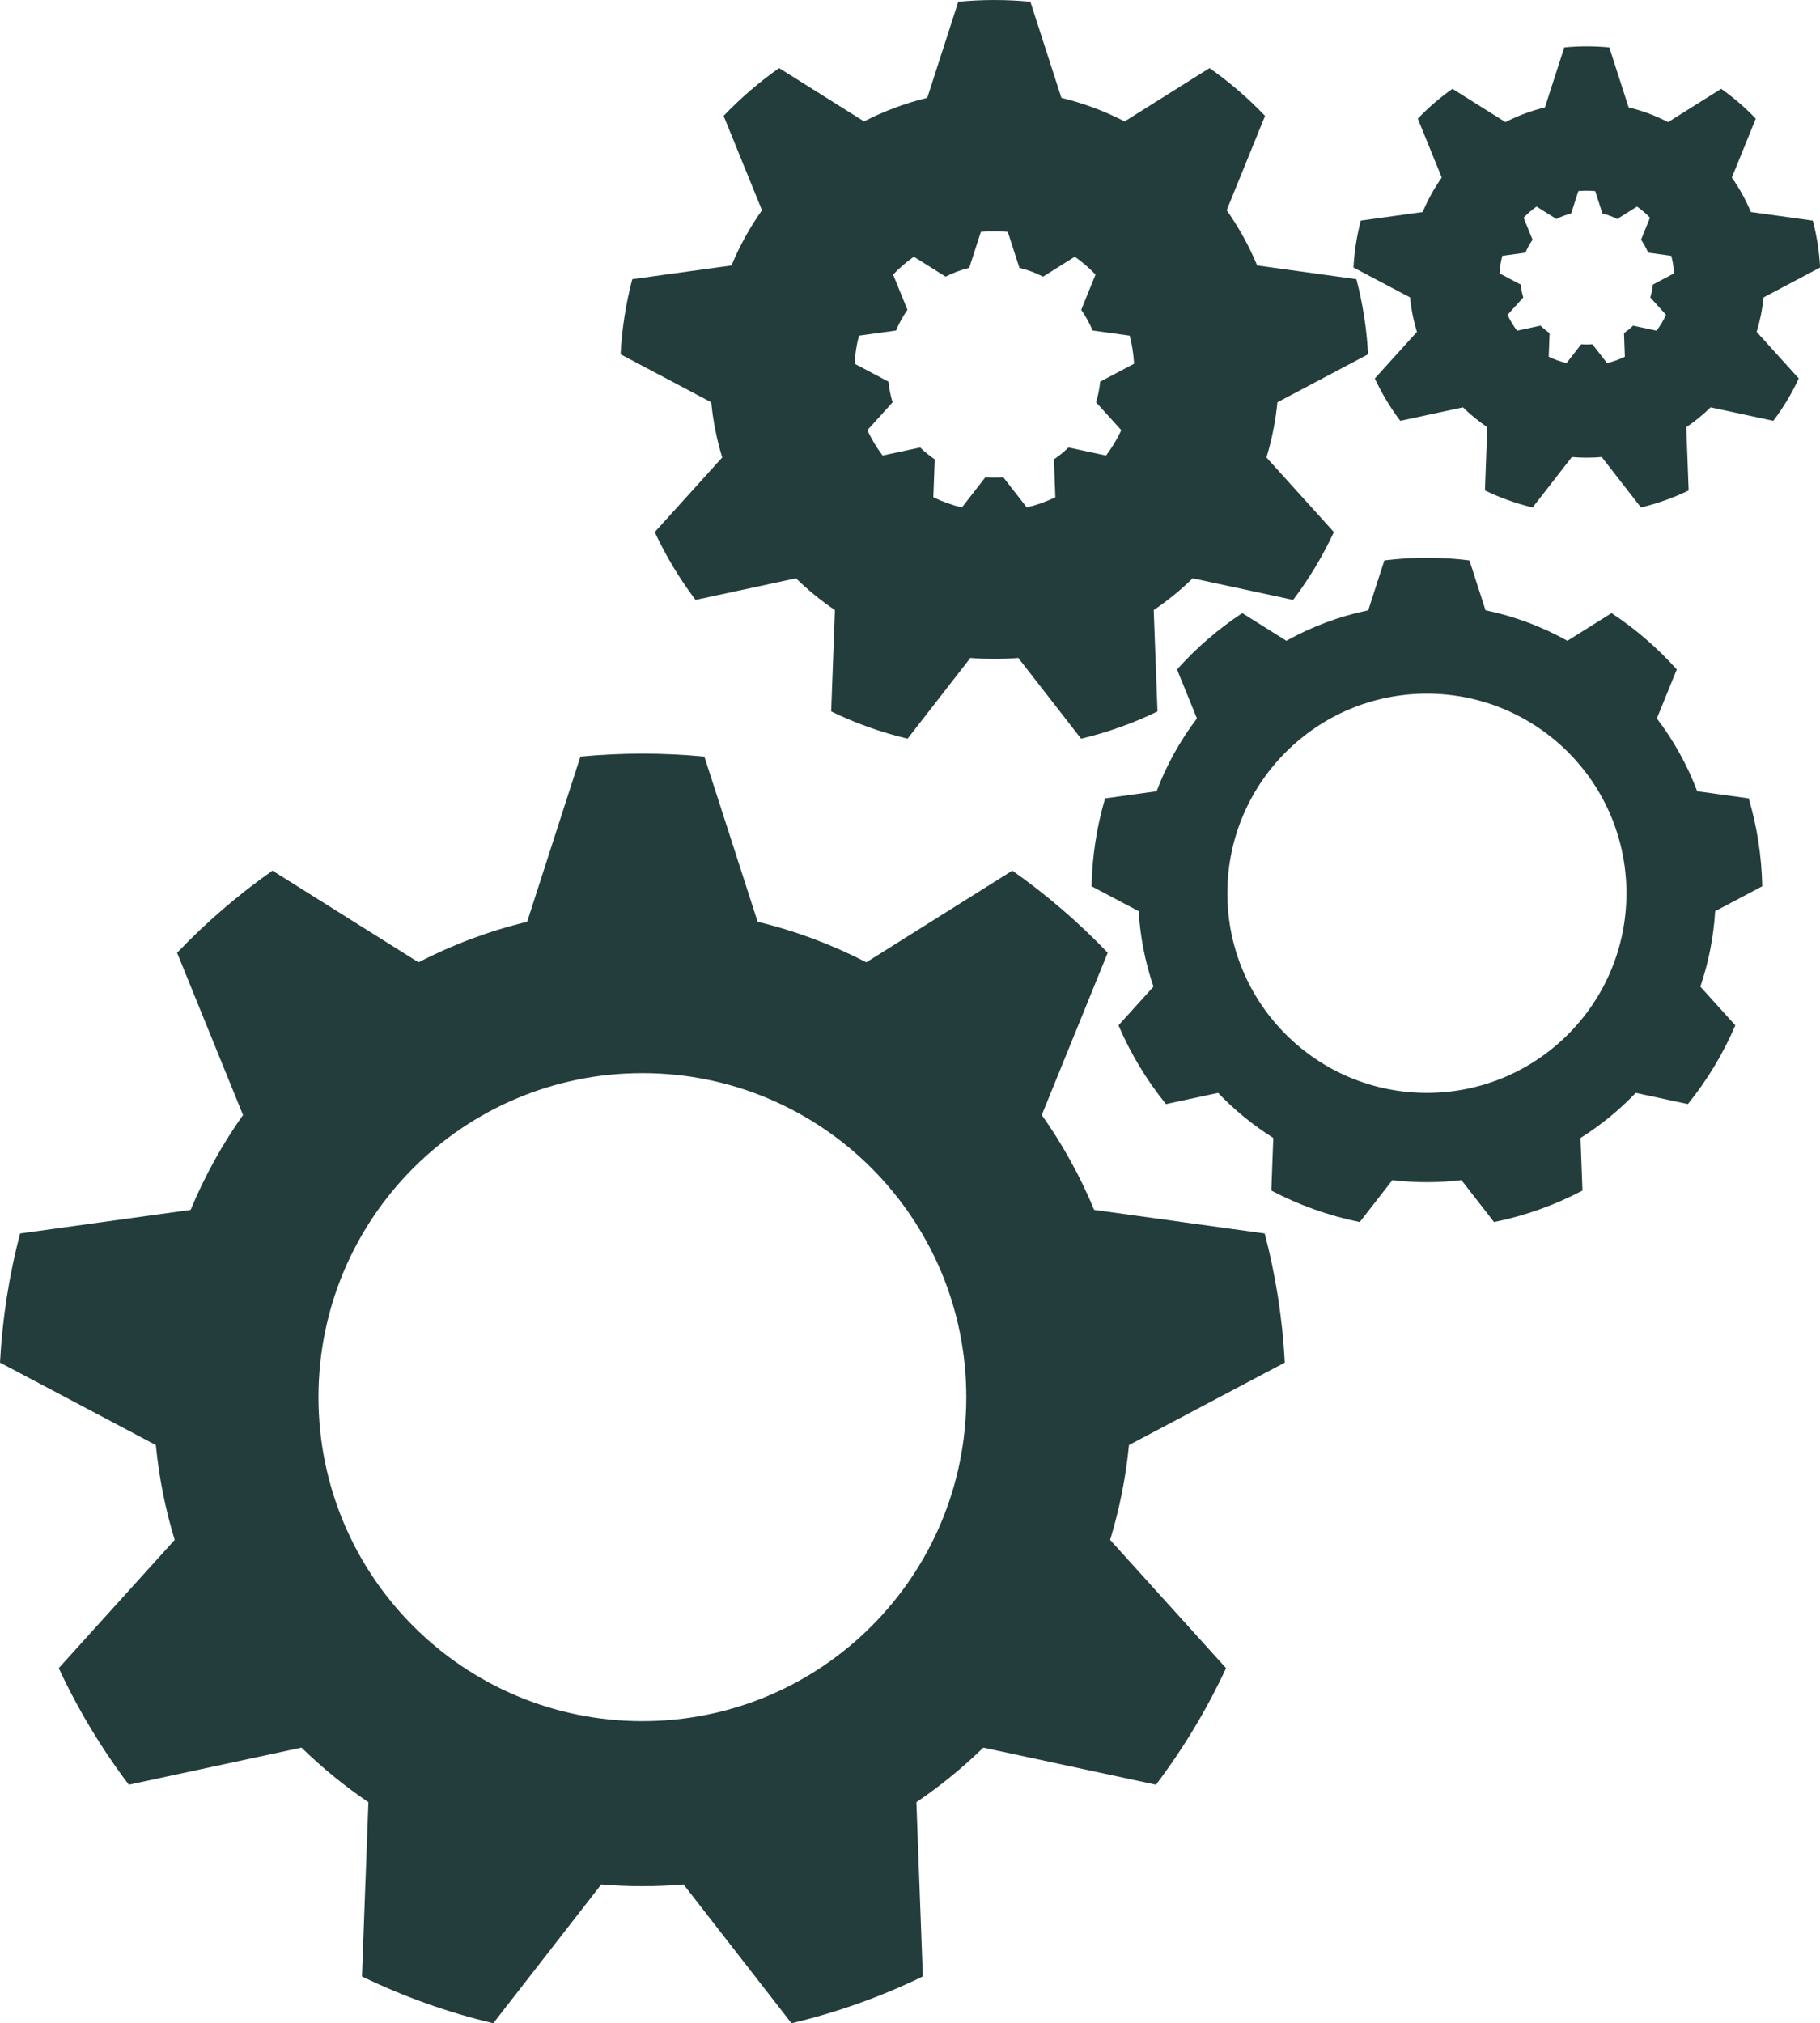
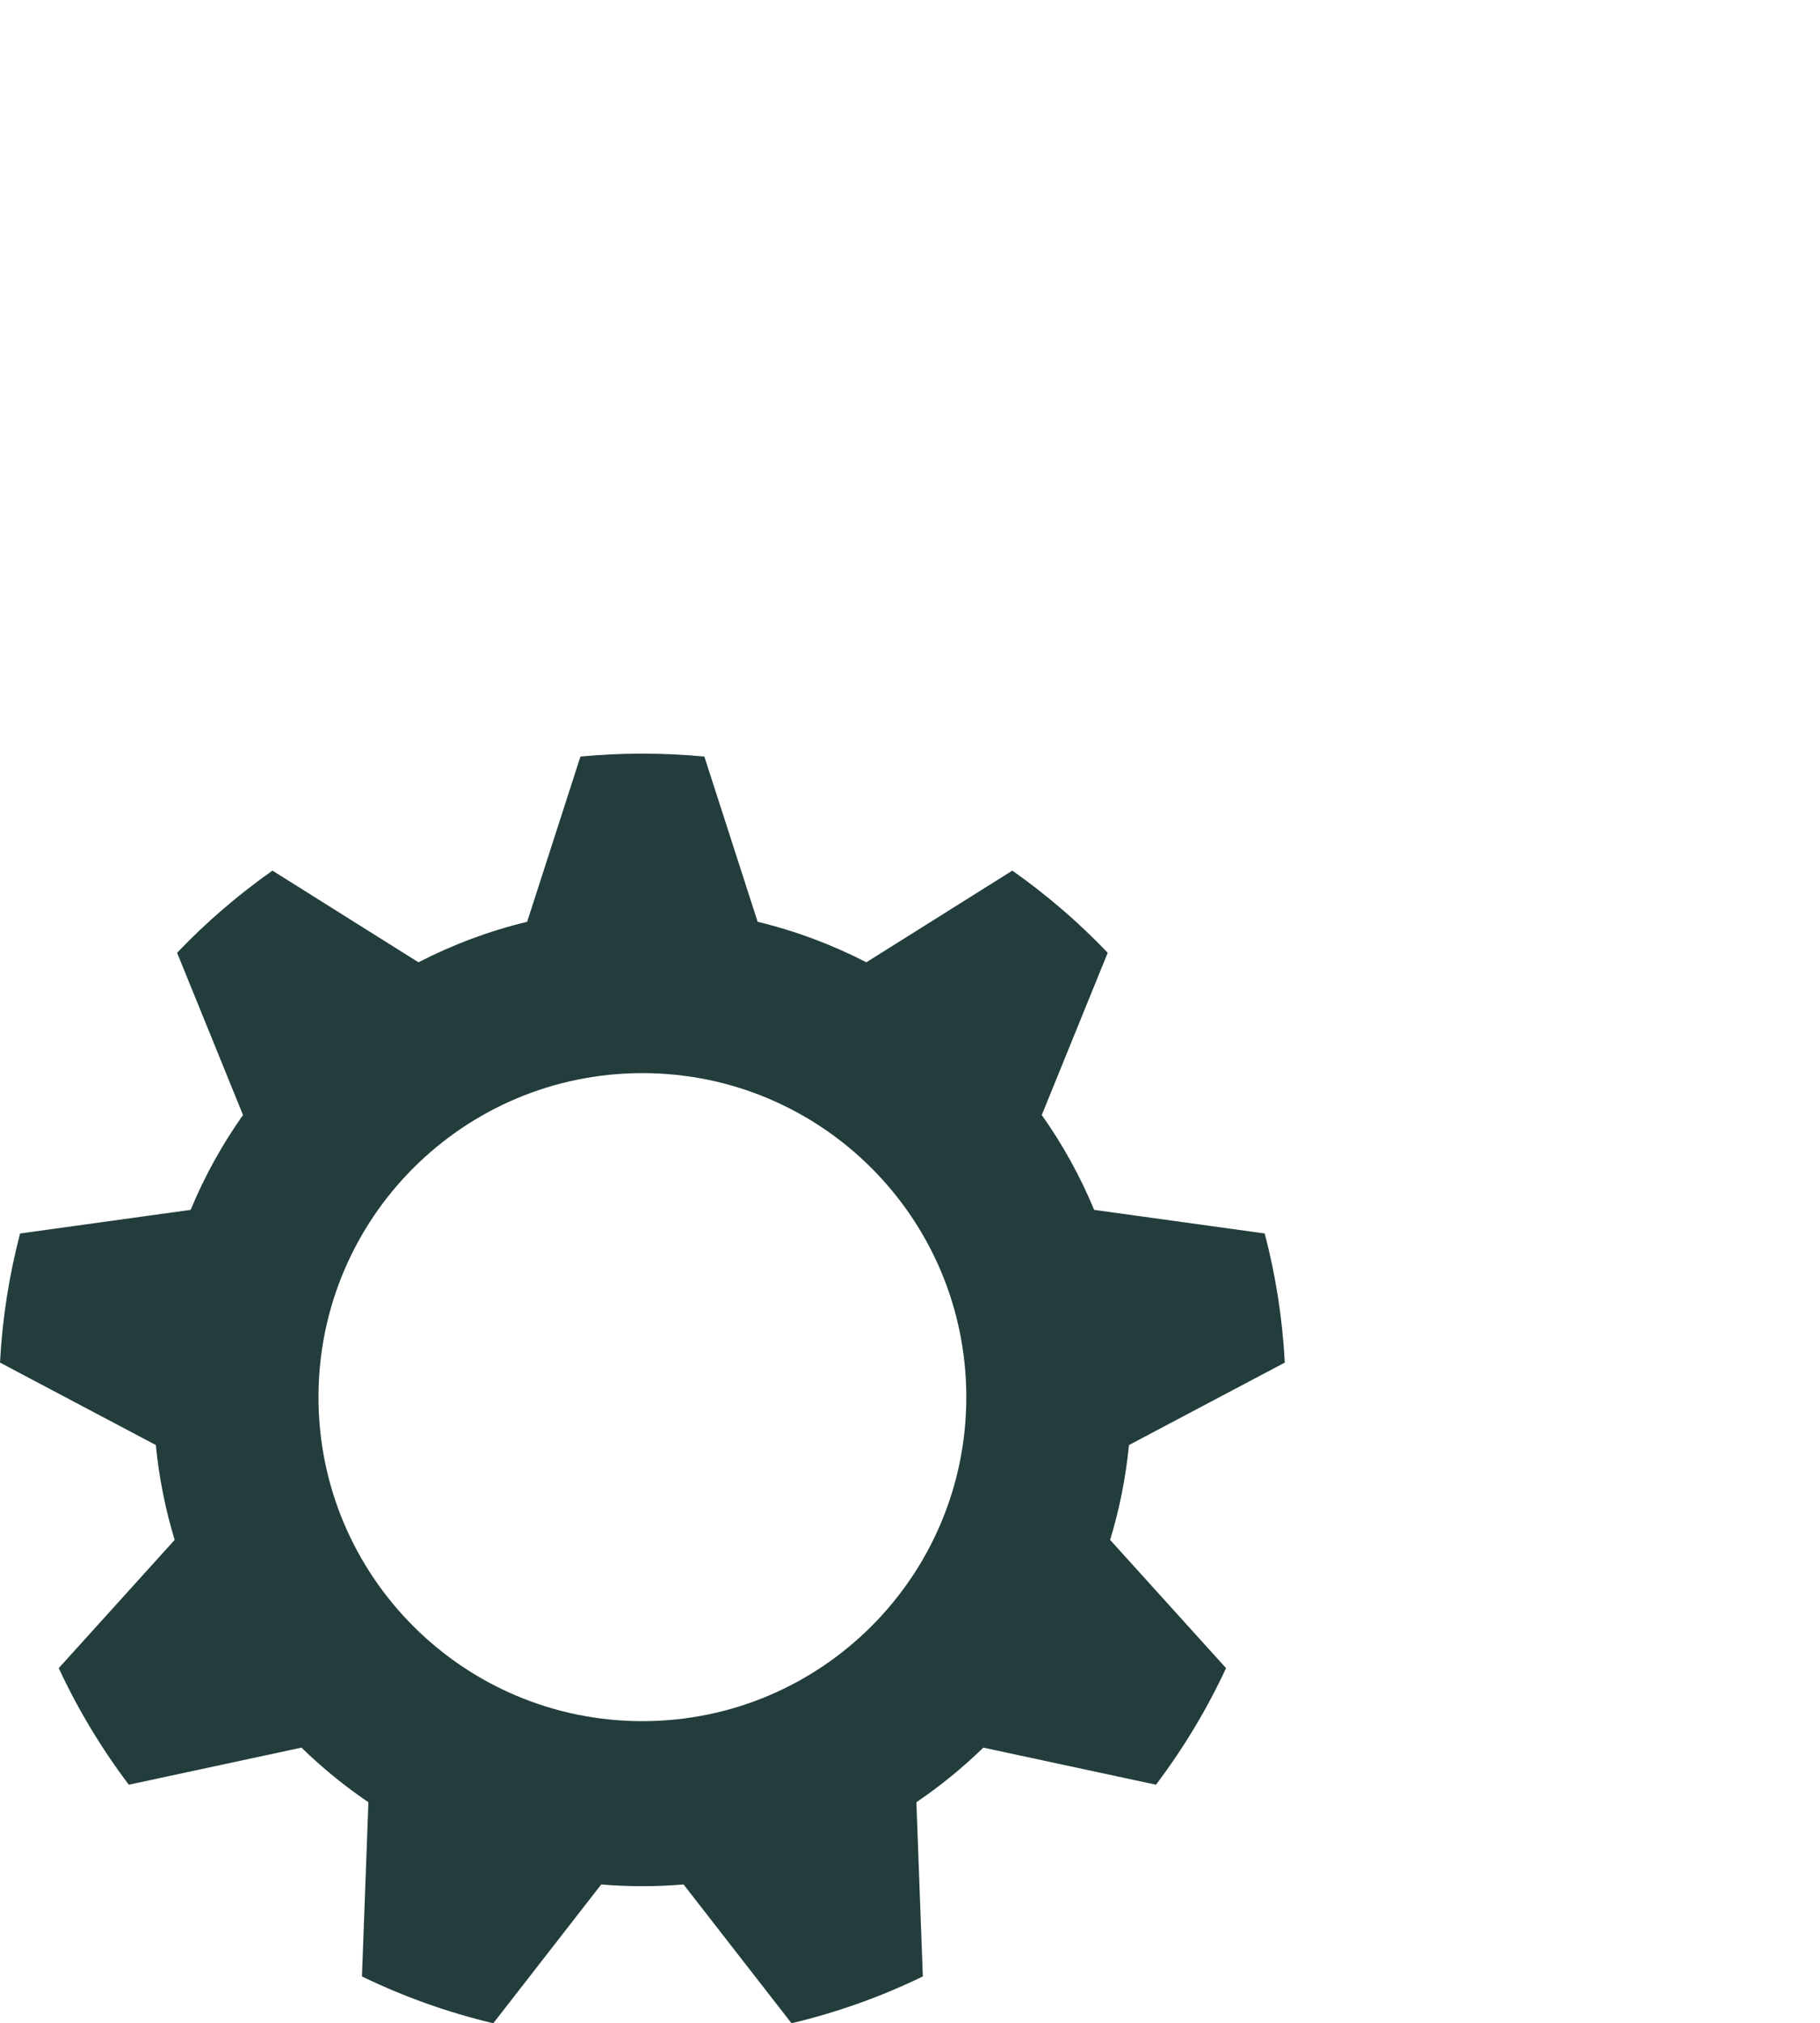
<svg xmlns="http://www.w3.org/2000/svg" fill="#000000" height="798.5" preserveAspectRatio="xMidYMid meet" version="1" viewBox="0.0 0.0 718.5 798.5" width="718.5" zoomAndPan="magnify">
  <defs>
    <clipPath id="a">
      <path d="M 0 297 L 508 297 L 508 798.5 L 0 798.5 Z M 0 297" />
    </clipPath>
    <clipPath id="b">
-       <path d="M 534 18 L 718.539 18 L 718.539 201 L 534 201 Z M 534 18" />
-     </clipPath>
+       </clipPath>
  </defs>
  <g>
    <g clip-path="url(#a)" id="change1_2">
      <path d="M 253.605 679.27 C 182.98 679.27 125.73 622.02 125.73 551.395 C 125.73 480.77 182.98 423.52 253.605 423.52 C 324.23 423.52 381.48 480.77 381.48 551.395 C 381.48 622.02 324.23 679.27 253.605 679.27 Z M 445.695 570.301 L 507.211 537.762 C 506.285 520.246 503.582 503.203 499.281 486.805 L 431.949 477.488 C 426.434 464.191 419.48 451.645 411.273 440.047 L 437.301 376.02 C 425.852 364.031 413.238 353.164 399.648 343.598 L 342.012 379.781 C 328.555 372.836 314.172 367.434 299.102 363.789 L 278.07 298.594 C 270.02 297.824 261.859 297.426 253.605 297.426 C 245.352 297.426 237.191 297.824 229.141 298.594 L 208.109 363.789 C 193.039 367.434 178.656 372.836 165.199 379.781 L 107.562 343.598 C 93.973 353.164 81.359 364.031 69.91 376.02 L 95.938 440.047 C 87.73 451.645 80.777 464.191 75.262 477.488 L 7.93 486.805 C 3.629 503.203 0.926 520.246 0 537.762 L 61.52 570.301 C 62.77 583.191 65.293 595.711 68.957 607.734 L 23.191 658.348 C 30.797 674.703 40.094 690.113 50.855 704.355 L 119.016 689.719 C 127.16 697.648 136 704.867 145.441 711.27 L 142.895 780.023 C 159.27 787.969 176.629 794.203 194.738 798.5 L 237.352 743.719 C 242.711 744.164 248.129 744.406 253.605 744.406 C 259.082 744.406 264.5 744.164 269.859 743.719 L 312.473 798.5 C 330.582 794.203 347.941 787.969 364.316 780.023 L 361.77 711.27 C 371.211 704.867 380.051 697.645 388.195 689.719 L 456.355 704.355 C 467.117 690.113 476.414 674.703 484.02 658.348 L 438.254 607.734 C 441.918 595.711 444.441 583.191 445.695 570.301" fill="#223d3c" />
    </g>
    <g id="change1_3">
-       <path d="M 563.312 431.312 C 519.805 431.312 484.535 396.043 484.535 352.535 C 484.535 309.027 519.805 273.758 563.312 273.758 C 606.82 273.758 642.09 309.027 642.09 352.535 C 642.09 396.043 606.82 431.312 563.312 431.312 Z M 677.113 359.602 L 695.699 349.773 C 695.453 337.75 693.605 326.121 690.359 315.09 L 670.02 312.277 C 666.102 301.891 660.707 292.227 654.098 283.539 L 661.957 264.203 C 654.375 255.738 645.719 248.254 636.199 241.969 L 618.789 252.898 C 608.836 247.344 597.965 243.234 586.461 240.859 L 580.109 221.176 C 574.609 220.48 569.004 220.121 563.312 220.121 C 557.621 220.121 552.016 220.48 546.516 221.176 L 540.164 240.859 C 528.66 243.234 517.789 247.344 507.836 252.898 L 490.426 241.969 C 480.906 248.254 472.25 255.738 464.668 264.203 L 472.527 283.539 C 465.918 292.227 460.523 301.891 456.605 312.277 L 436.266 315.09 C 433.02 326.121 431.176 337.75 430.93 349.773 L 449.512 359.602 C 450.145 369.961 452.152 379.949 455.371 389.379 L 441.555 404.66 C 446.371 415.906 452.703 426.348 460.293 435.73 L 480.871 431.312 C 487.363 438.102 494.684 444.082 502.672 449.109 L 501.898 469.879 C 512.738 475.562 524.457 479.789 536.805 482.297 L 549.676 465.746 C 554.148 466.281 558.695 466.562 563.312 466.562 C 567.93 466.562 572.477 466.281 576.949 465.746 L 589.82 482.297 C 602.168 479.789 613.887 475.562 624.727 469.879 L 623.957 449.109 C 631.941 444.082 639.262 438.102 645.754 431.312 L 666.332 435.73 C 673.922 426.348 680.254 415.906 685.07 404.66 L 671.254 389.379 C 674.473 379.949 676.48 369.961 677.113 359.602" fill="#223d3c" />
-     </g>
+       </g>
    <g id="change1_4">
-       <path d="M 442.664 169.777 C 441.008 173.336 438.984 176.688 436.645 179.785 L 421.816 176.602 C 420.047 178.328 418.121 179.898 416.07 181.289 L 416.625 196.246 C 413.062 197.973 409.285 199.332 405.348 200.266 L 396.074 188.348 C 394.91 188.445 393.73 188.496 392.539 188.496 C 391.348 188.496 390.172 188.445 389.004 188.348 L 379.734 200.266 C 375.797 199.332 372.02 197.973 368.457 196.246 L 369.012 181.289 C 366.957 179.898 365.035 178.328 363.262 176.602 L 348.438 179.785 C 346.094 176.688 344.074 173.336 342.418 169.777 L 352.375 158.77 C 351.578 156.152 351.027 153.43 350.758 150.625 L 337.375 143.547 C 337.574 139.738 338.164 136.027 339.098 132.465 L 353.746 130.438 C 354.945 127.543 356.457 124.812 358.242 122.289 L 352.582 108.363 C 355.07 105.758 357.816 103.391 360.773 101.312 L 373.309 109.184 C 376.238 107.672 379.367 106.496 382.645 105.703 L 387.219 91.52 C 388.969 91.355 390.746 91.266 392.539 91.266 C 394.336 91.266 396.109 91.355 397.863 91.52 L 402.438 105.703 C 405.715 106.496 408.844 107.672 411.77 109.184 L 424.309 101.312 C 427.266 103.391 430.008 105.758 432.5 108.363 L 426.84 122.289 C 428.621 124.812 430.137 127.543 431.336 130.438 L 445.98 132.465 C 446.918 136.027 447.504 139.738 447.707 143.547 L 434.324 150.625 C 434.051 153.43 433.504 156.152 432.707 158.77 Z M 504.297 158.762 L 540.086 139.828 C 539.547 129.641 537.977 119.723 535.477 110.184 L 496.301 104.766 C 493.09 97.027 489.047 89.73 484.27 82.98 L 499.414 45.73 C 492.754 38.758 485.414 32.434 477.508 26.867 L 443.977 47.918 C 436.145 43.879 427.777 40.734 419.012 38.617 L 406.773 0.684 C 402.09 0.238 397.344 0.004 392.539 0.004 C 387.738 0.004 382.992 0.238 378.309 0.684 L 366.07 38.617 C 357.305 40.734 348.938 43.879 341.105 47.918 L 307.574 26.867 C 299.668 32.434 292.328 38.758 285.668 45.73 L 300.812 82.98 C 296.035 89.73 291.992 97.027 288.781 104.766 L 249.605 110.184 C 247.105 119.723 245.531 129.641 244.992 139.828 L 280.785 158.762 C 281.516 166.262 282.98 173.547 285.113 180.539 L 258.484 209.988 C 262.91 219.504 268.32 228.469 274.582 236.758 L 314.234 228.238 C 318.977 232.852 324.117 237.055 329.609 240.777 L 328.129 280.777 C 337.656 285.398 347.758 289.027 358.293 291.527 L 383.082 259.656 C 386.203 259.914 389.355 260.055 392.539 260.055 C 395.727 260.055 398.879 259.914 401.996 259.656 L 426.789 291.527 C 437.324 289.027 447.426 285.398 456.953 280.777 L 455.469 240.777 C 460.965 237.055 466.105 232.852 470.844 228.238 L 510.5 236.758 C 516.762 228.469 522.172 219.504 526.594 209.988 L 499.969 180.539 C 502.098 173.547 503.566 166.262 504.297 158.762" fill="#223d3c" />
-     </g>
+       </g>
    <g clip-path="url(#b)" id="change1_1">
-       <path d="M 657.719 124.266 C 656.688 126.484 655.426 128.578 653.965 130.512 L 644.707 128.523 C 643.602 129.602 642.402 130.582 641.121 131.449 L 641.465 140.785 C 639.242 141.867 636.887 142.715 634.426 143.297 L 628.641 135.859 C 627.91 135.918 627.176 135.949 626.434 135.949 C 625.688 135.949 624.953 135.918 624.227 135.859 L 618.438 143.297 C 615.98 142.715 613.621 141.867 611.398 140.785 L 611.746 131.449 C 610.465 130.582 609.262 129.602 608.156 128.523 L 598.902 130.512 C 597.441 128.578 596.176 126.484 595.145 124.266 L 601.359 117.391 C 600.863 115.762 600.52 114.059 600.348 112.309 L 591.996 107.891 C 592.121 105.512 592.488 103.199 593.07 100.973 L 602.215 99.707 C 602.965 97.902 603.91 96.195 605.023 94.621 L 601.488 85.93 C 603.043 84.301 604.758 82.824 606.602 81.523 L 614.43 86.438 C 616.254 85.496 618.207 84.762 620.254 84.27 L 623.109 75.414 C 624.203 75.309 625.312 75.258 626.434 75.258 C 627.555 75.258 628.66 75.309 629.754 75.414 L 632.609 84.27 C 634.656 84.762 636.609 85.496 638.438 86.438 L 646.262 81.523 C 648.109 82.824 649.82 84.301 651.375 85.93 L 647.844 94.621 C 648.957 96.195 649.898 97.902 650.648 99.707 L 659.793 100.973 C 660.375 103.199 660.742 105.512 660.867 107.891 L 652.516 112.309 C 652.348 114.059 652.004 115.762 651.504 117.391 Z M 696.195 117.391 L 718.535 105.57 C 718.199 99.211 717.219 93.02 715.656 87.066 L 691.203 83.68 C 689.199 78.852 686.676 74.297 683.691 70.082 L 693.145 46.828 C 688.988 42.477 684.406 38.531 679.473 35.055 L 658.539 48.195 C 653.652 45.676 648.43 43.711 642.957 42.391 L 635.316 18.711 C 632.395 18.434 629.43 18.285 626.434 18.285 C 623.434 18.285 620.473 18.434 617.547 18.711 L 609.91 42.391 C 604.438 43.711 599.215 45.676 594.324 48.195 L 573.395 35.055 C 568.457 38.531 563.879 42.477 559.719 46.828 L 569.172 70.082 C 566.191 74.297 563.664 78.852 561.664 83.68 L 537.207 87.066 C 535.648 93.02 534.664 99.211 534.328 105.57 L 556.672 117.391 C 557.125 122.07 558.043 126.617 559.371 130.984 L 542.75 149.363 C 545.512 155.305 548.891 160.902 552.797 166.074 L 577.551 160.758 C 580.512 163.637 583.723 166.262 587.148 168.586 L 586.227 193.555 C 592.172 196.441 598.477 198.703 605.055 200.266 L 620.527 180.371 C 622.477 180.531 624.445 180.621 626.434 180.621 C 628.422 180.621 630.391 180.531 632.336 180.371 L 647.812 200.266 C 654.391 198.703 660.691 196.441 666.641 193.555 L 665.715 168.586 C 669.145 166.262 672.355 163.637 675.312 160.758 L 700.066 166.074 C 703.977 160.902 707.352 155.305 710.113 149.363 L 693.492 130.984 C 694.824 126.617 695.738 122.07 696.195 117.391" fill="#223d3c" />
-     </g>
+       </g>
  </g>
</svg>